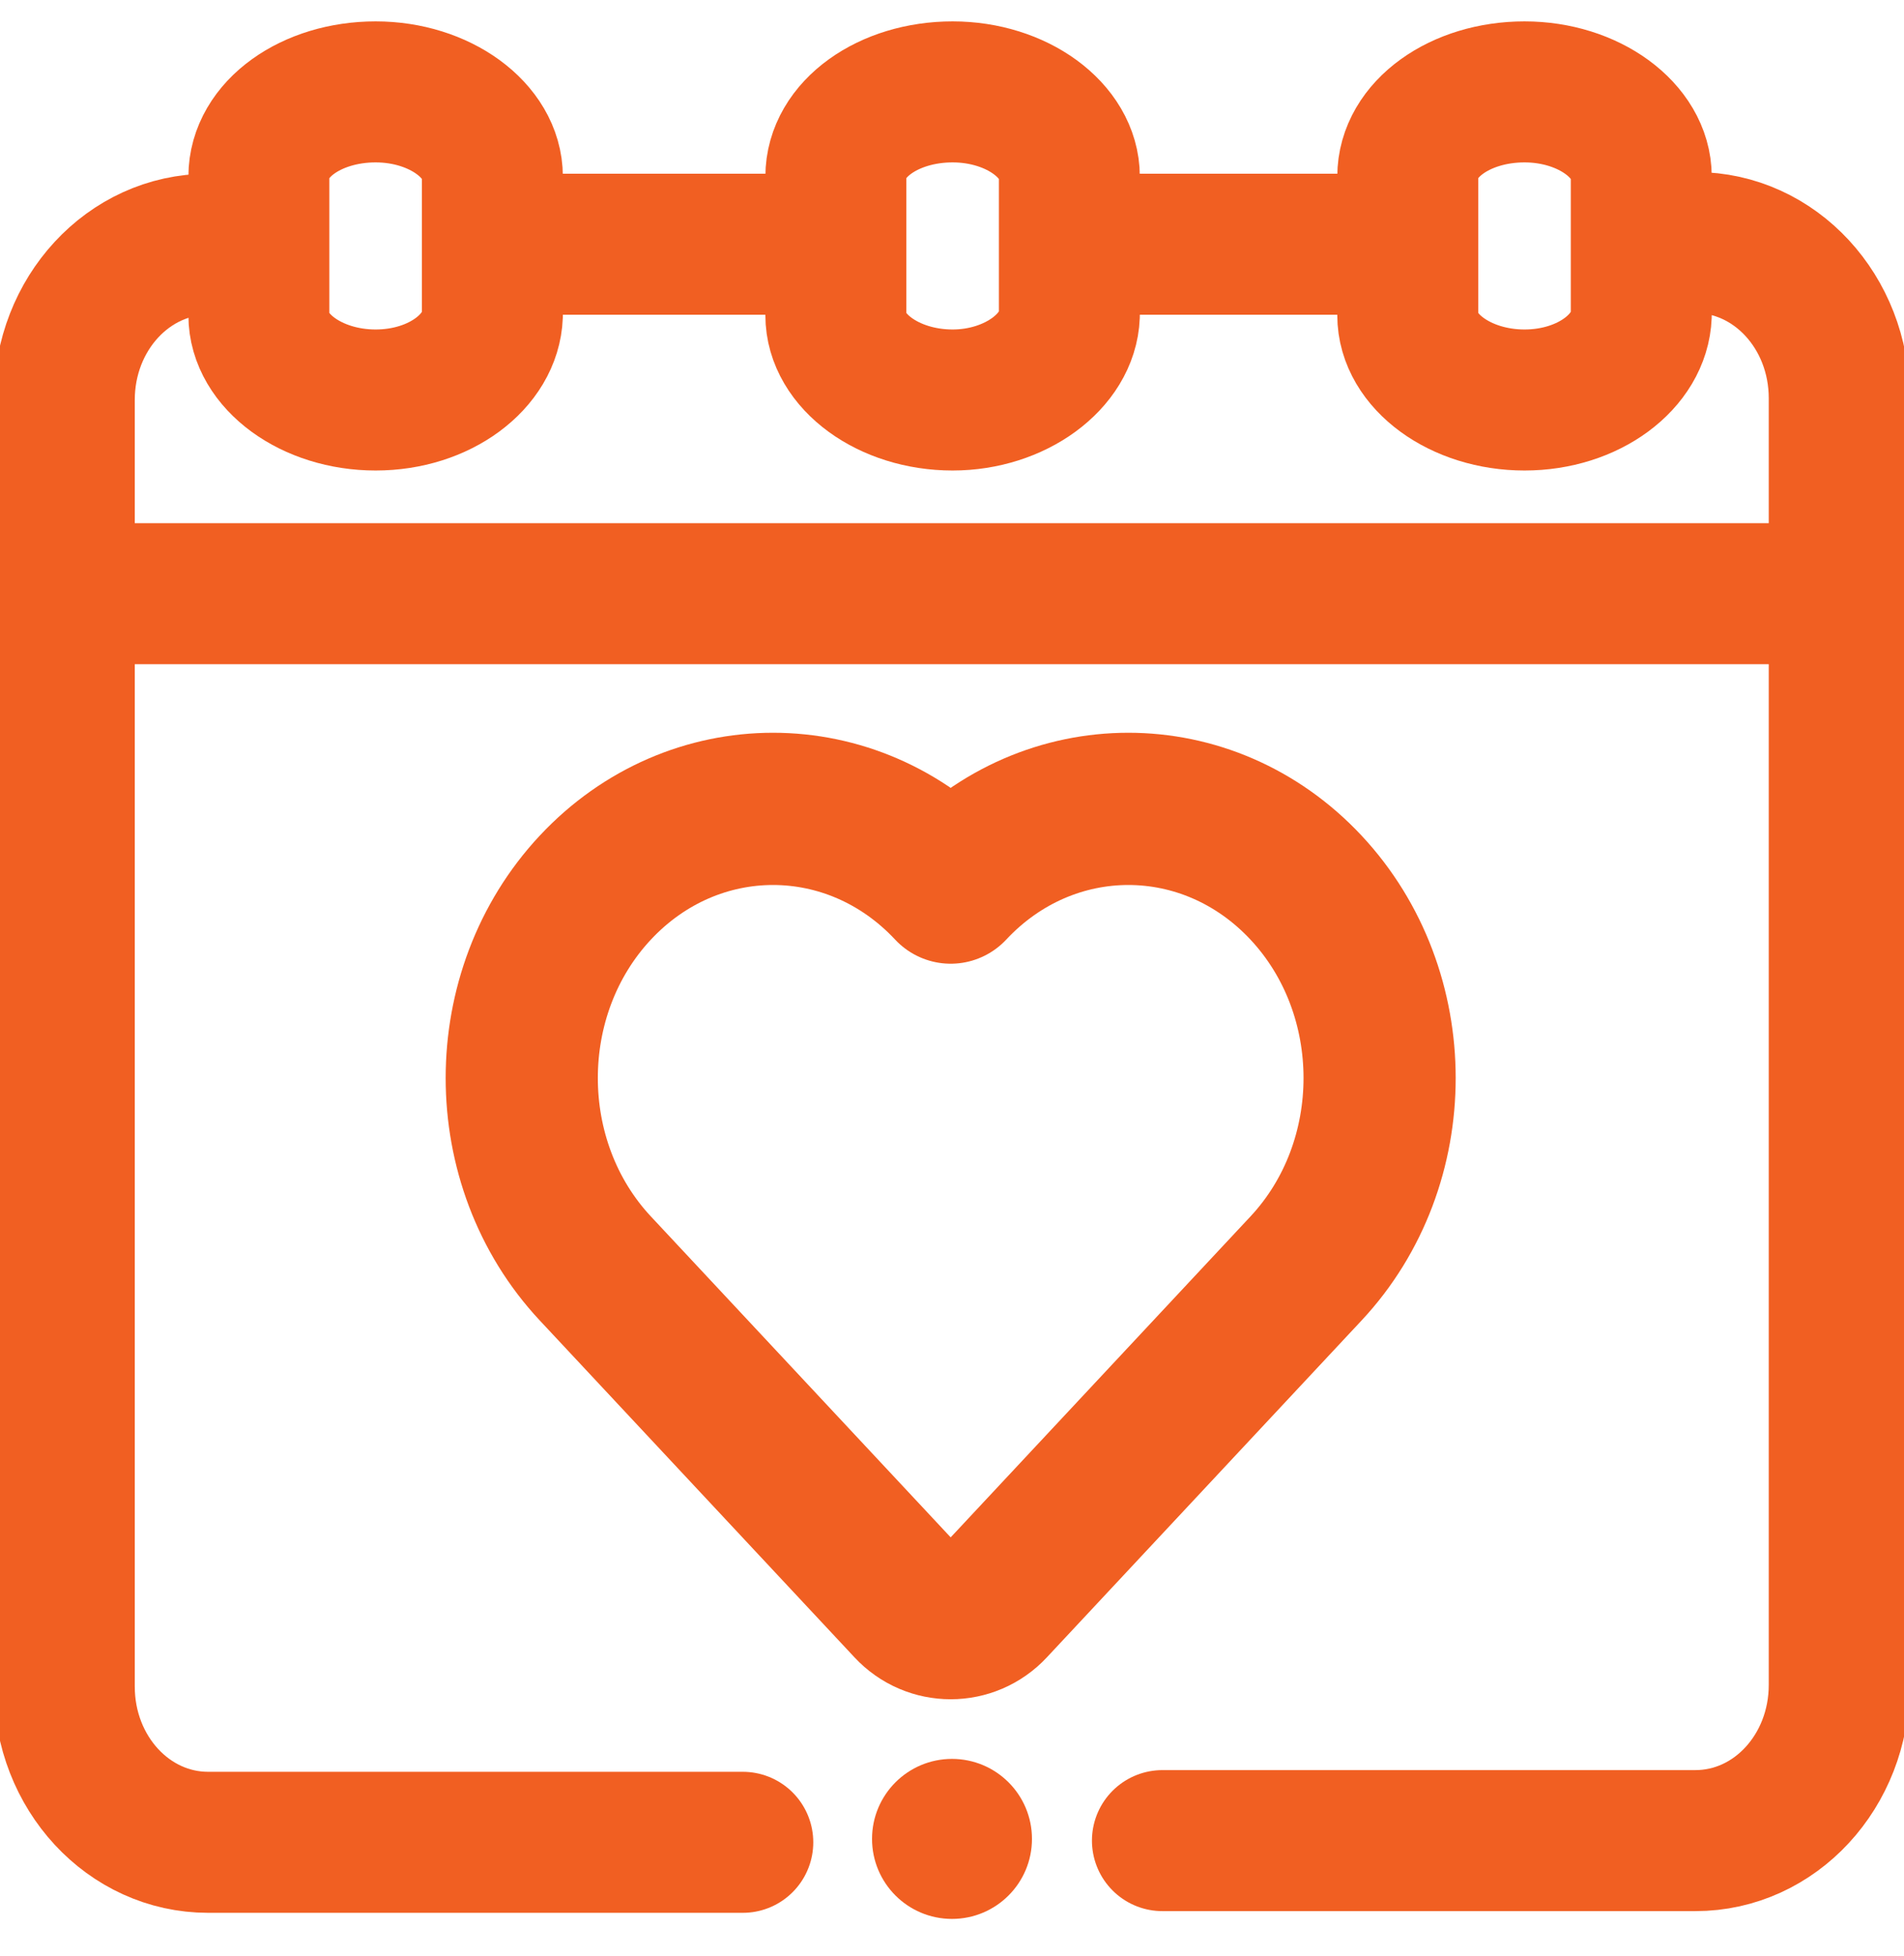
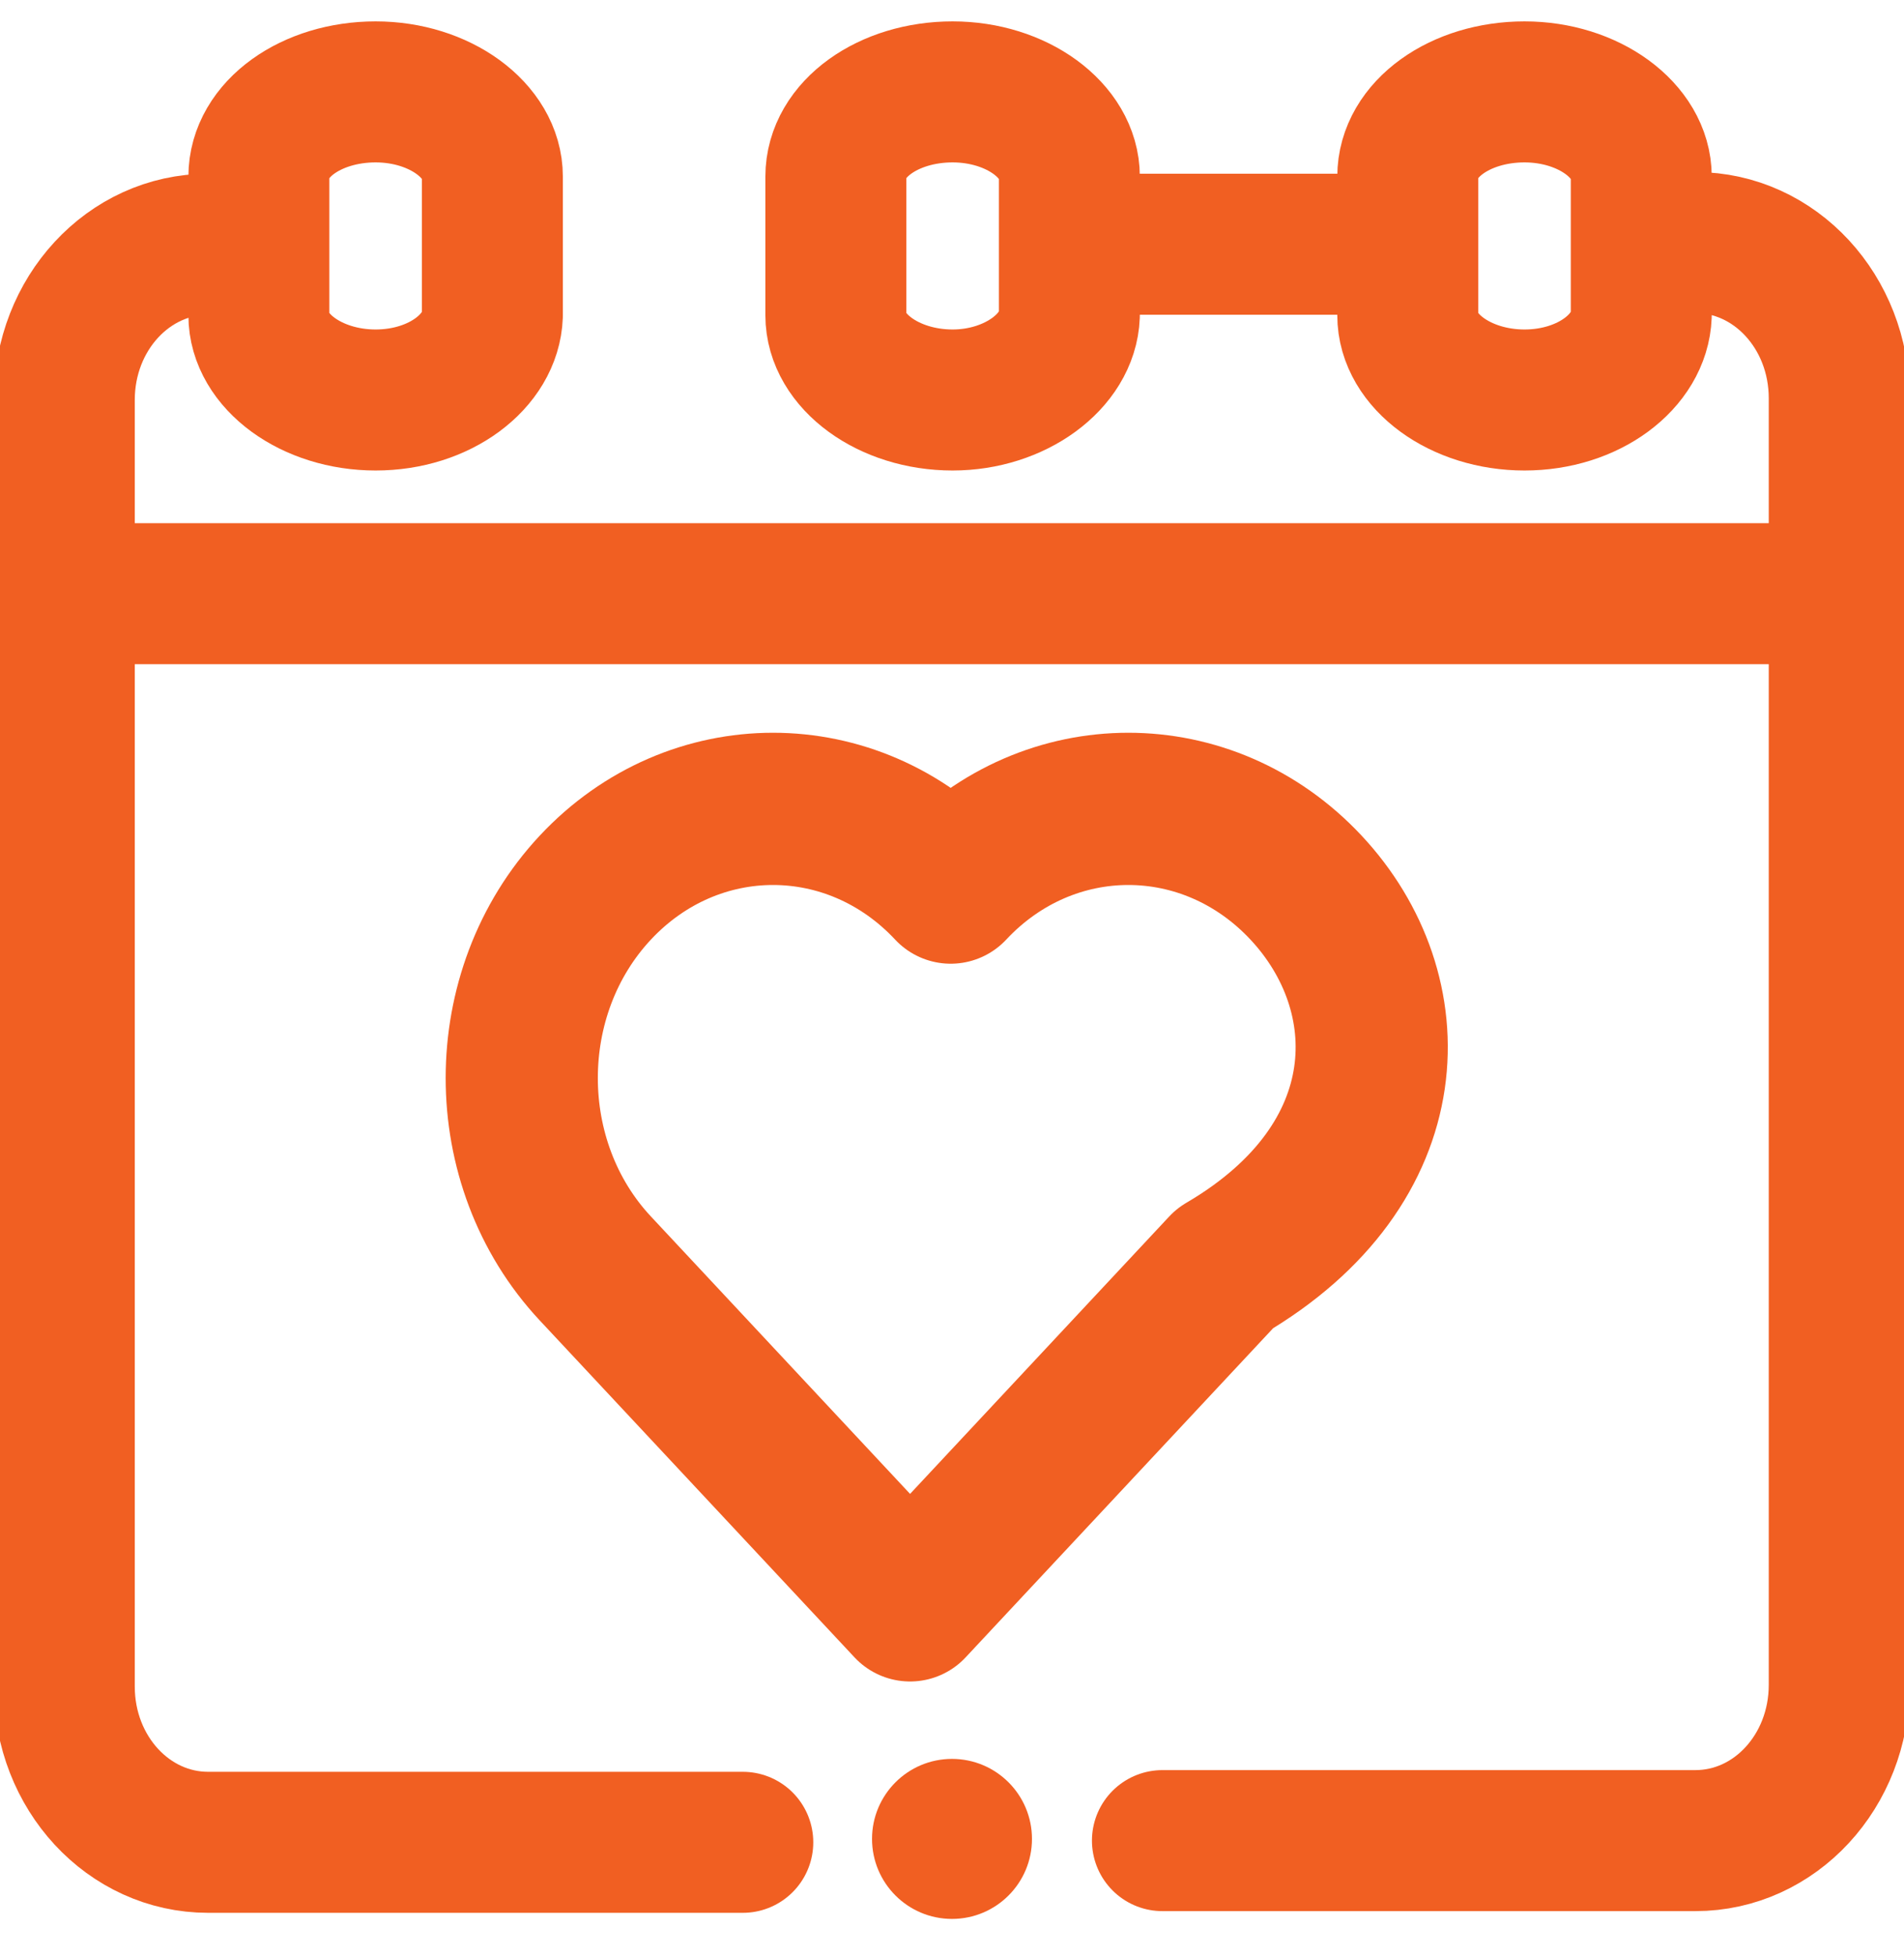
<svg xmlns="http://www.w3.org/2000/svg" version="1.1" id="Layer_1" x="0px" y="0px" viewBox="0 0 150 154" style="enable-background:new 0 0 150 154;" xml:space="preserve" width="300px" height="308px" preserveAspectRatio="none">
  <style type="text/css">
	.st0{fill:#F15F22;}
	.st1{fill:none;stroke:#F15F22;stroke-width:8.33;stroke-linecap:round;stroke-linejoin:round;stroke-miterlimit:13.333;}
	.st2{fill:none;stroke:#F15F22;stroke-width:8.993;stroke-linecap:round;stroke-linejoin:round;stroke-miterlimit:13.333;}
</style>
  <ellipse class="st0" cx="75" cy="144.8" rx="6.3" ry="6.3" />
  <g id="g1557" transform="matrix(1.333,0,0,-1.333,0,682.667)">
    <g id="g1559">
      <g>
        <g id="g1561">
          <g id="g1571" transform="translate(61.1,442)">
            <path id="path1573" class="st1" d="M-46.4,55.7h-2.4c-4.7,0-8.5-4.1-8.5-9.2v-76c0-5.1,3.8-9.2,8.5-9.2h31.6" />
          </g>
          <g id="g1583" transform="translate(401.5,442)">
-             <path id="path1585" class="st1" d="M-352.8,55.7h-16.7" />
-           </g>
+             </g>
          <g id="g1583_00000165211513237123191950000007828008516476625595_" transform="translate(401.5,442)">
            <path id="path1585_00000132068138825113129280000005470856372053622659_" class="st1" d="M-321.2,55.7h-16.7" />
          </g>
          <g id="g1587" transform="translate(301,30)">
            <path id="path1589" class="st1" d="M-232.3,373.4h31.5c4.7,0,8.5,4.1,8.5,9.2v76c0,5.1-3.8,9.2-8.5,9.2h-2.7" />
          </g>
          <g id="g1591" transform="translate(15.299,351.958)">
            <path id="path1593" class="st1" d="M-10.4,125.1H92.2" />
          </g>
          <g id="g1595" transform="translate(86,402)">
            <path id="path1597" class="st1" d="M-63.8,86.5L-63.8,86.5c-3.8,0-6.9,2.3-6.9,5v8.2c0,2.8,3.1,5,6.9,5c3.8,0,6.9-2.3,6.9-5       v-8.2C-57,88.8-60,86.5-63.8,86.5z" />
          </g>
          <g id="g1595_00000170280560139516919380000007190837306734212022_" transform="translate(86,402)">
            <path id="path1597_00000111881270306889836760000005908543660318524591_" class="st1" d="M4.1,86.5L4.1,86.5       c-3.8,0-6.9,2.3-6.9,5v8.2c0,2.8,3.1,5,6.9,5s6.9-2.3,6.9-5v-8.2C10.9,88.8,7.9,86.5,4.1,86.5z" />
          </g>
          <g id="g1595_00000145775080059489482310000009043810407873757355_" transform="translate(86,402)">
            <path id="path1597_00000096042158335553676000000015039948341176940975_" class="st1" d="M-29.7,86.5L-29.7,86.5       c-3.8,0-6.9,2.3-6.9,5v8.2c0,2.8,3.1,5,6.9,5s6.9-2.3,6.9-5v-8.2C-22.9,88.8-26,86.5-29.7,86.5z" />
          </g>
          <g id="g1611" transform="translate(346.886,269.597)">
-             <path id="path1613" class="st2" d="M-269.7,190.1L-269.7,190.1c-5.8,6.2-15.2,6.2-21,0c-5.8,6.2-15.2,6.2-21,0       c-5.8-6.2-5.8-16.3,0-22.5l18.6-19.9c1.3-1.4,3.5-1.4,4.8,0l18.6,19.9C-263.9,173.8-263.9,183.9-269.7,190.1z" />
+             <path id="path1613" class="st2" d="M-269.7,190.1L-269.7,190.1c-5.8,6.2-15.2,6.2-21,0c-5.8,6.2-15.2,6.2-21,0       c-5.8-6.2-5.8-16.3,0-22.5l18.6-19.9l18.6,19.9C-263.9,173.8-263.9,183.9-269.7,190.1z" />
          </g>
        </g>
      </g>
    </g>
  </g>
</svg>